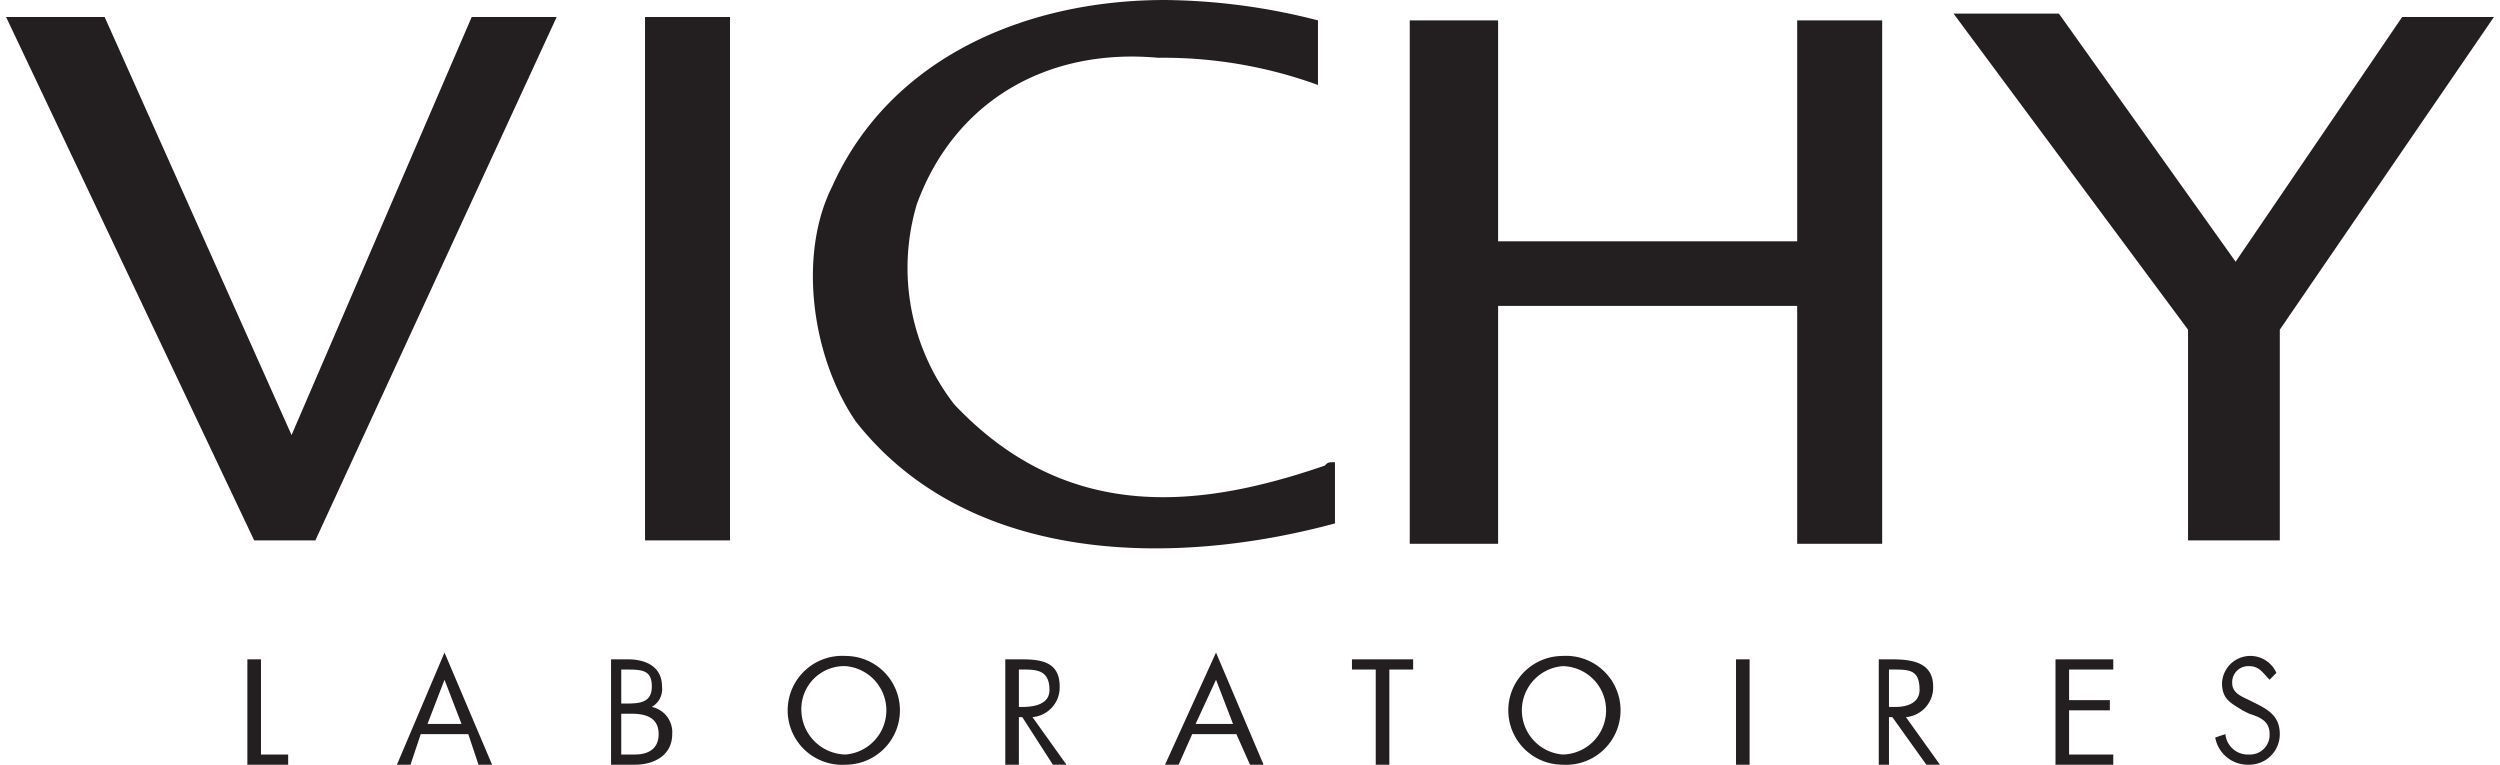
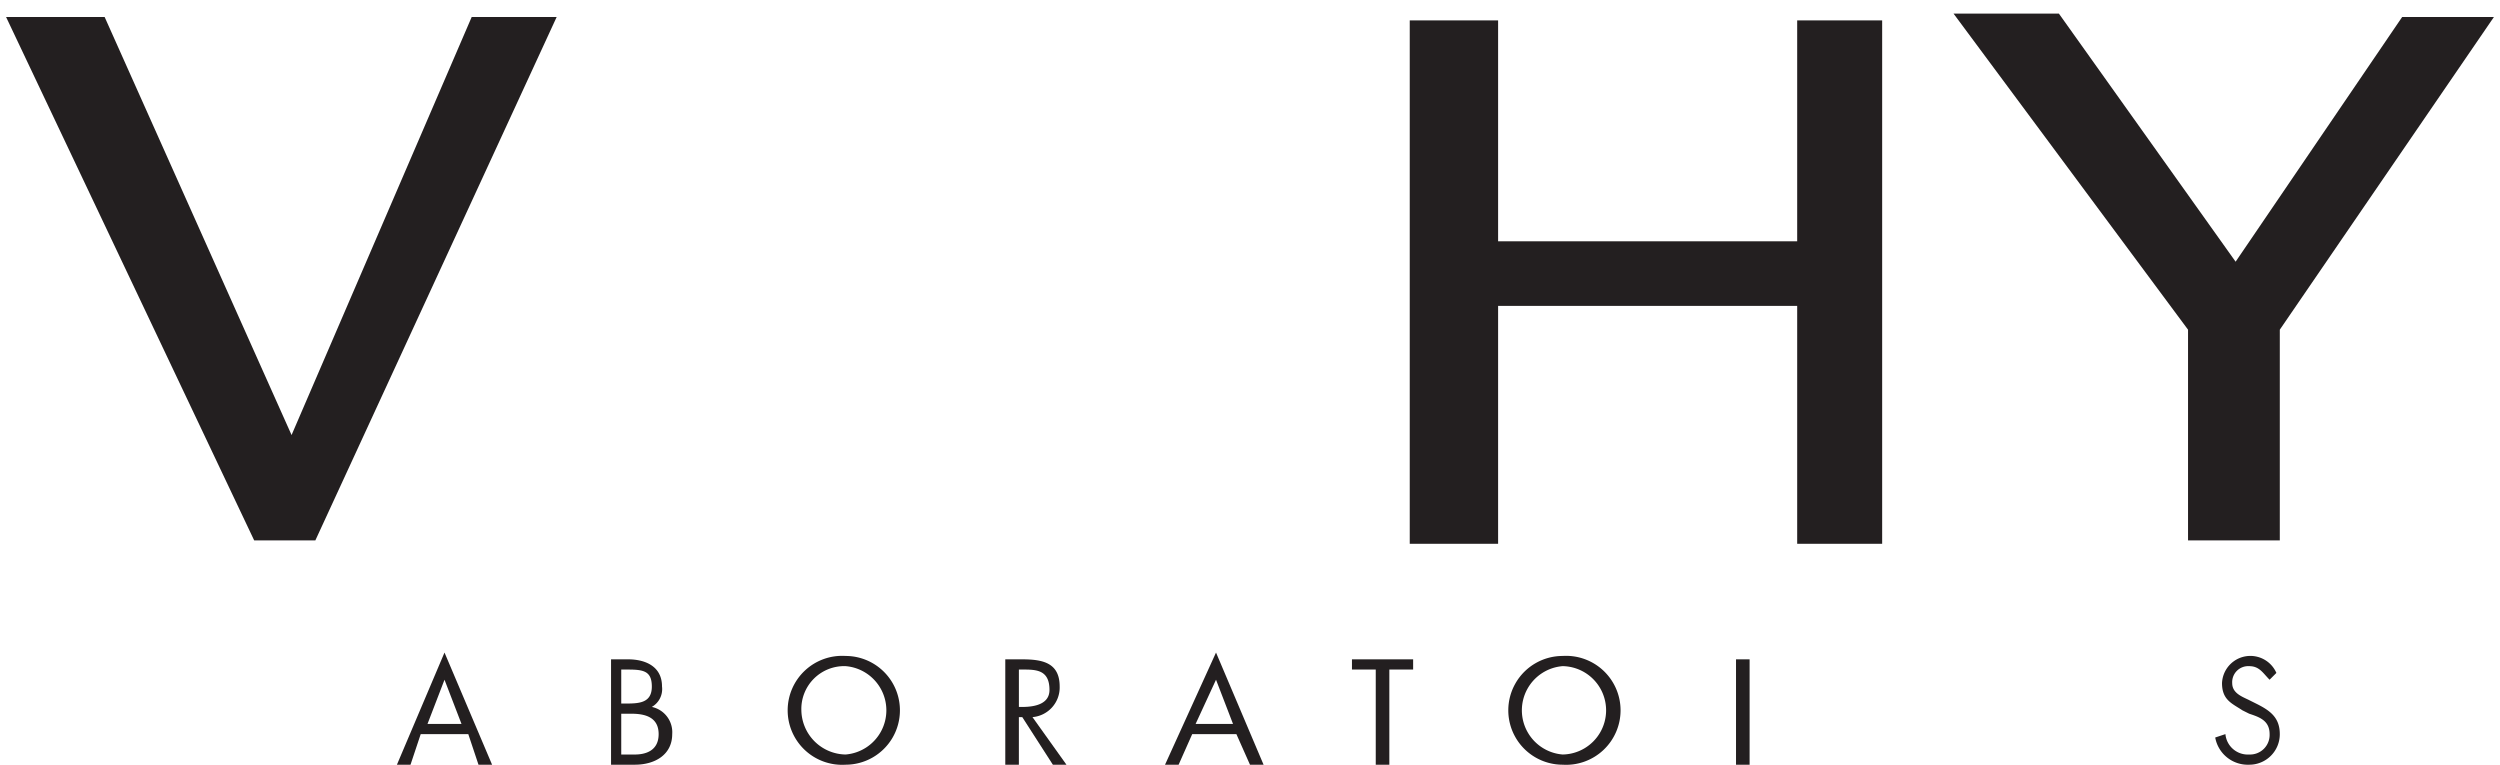
<svg xmlns="http://www.w3.org/2000/svg" id="e17145a7-8e35-432c-9697-8b84eaa6e270" width="85" height="26" data-name="Layer 1" viewBox="0 0 187.087 57.506">
  <polygon points="0 1.278 7.412 1.278 21.469 32.715 35.015 1.278 41.405 1.278 23.258 40.638 18.658 40.638 0 1.278 0 1.278" style="fill:#231f20;fill-rule:evenodd" />
-   <polygon points="48.05 40.638 54.439 40.638 54.439 1.278 48.05 1.278 48.05 40.638 48.05 40.638" style="fill:#231f20;fill-rule:evenodd" />
  <polygon points="141.082 40.893 134.692 40.893 134.692 23.003 112.201 23.003 112.201 40.893 105.556 40.893 105.556 1.534 112.201 1.534 112.201 18.146 134.692 18.146 134.692 1.534 141.082 1.534 141.082 40.893 141.082 40.893" style="fill:#231f20;fill-rule:evenodd" />
  <polygon points="146.449 1.022 154.372 1.022 167.662 19.68 180.186 1.278 187.087 1.278 170.985 24.792 170.985 40.638 164.084 40.638 164.084 24.792 146.449 1.022 146.449 1.022" style="fill:#231f20;fill-rule:evenodd" />
-   <path d="M98.655,6.39v-4.856A47.54,47.54,0,0,0,87.154,0C76.675,0,66.451,4.345,62.107,14.057c-2.556,5.112-1.533,12.779,1.789,17.635,8.434,10.735,23.769,10.99,36.037,7.668V34.759c-.511,0-.511,0-.767.256-8.945,3.067-19.169,4.6-27.859-4.601a16.74,16.74,0,0,1-2.811-15.079c2.811-7.667,9.712-11.757,18.147-10.99A34.016,34.016,0,0,1,98.655,6.39Z" style="fill:#231f20;fill-rule:evenodd" />
-   <polygon points="19.169 56.739 21.213 56.739 21.213 57.506 18.146 57.506 18.146 49.583 19.169 49.583 19.169 56.739 19.169 56.739" style="fill:#231f20;fill-rule:evenodd" />
  <path d="M34.248,54.439h-2.556l1.278-3.323,1.278,3.323Zm.511.767.767,2.3h1.022L32.97,49.072l-3.578,8.434h1.022l.767-2.3Z" style="fill:#231f20;fill-rule:evenodd" />
  <path d="M46.261,53.672h.767c1.022,0,2.045.256,2.045,1.534s-1.022,1.534-1.789,1.534H46.261v-3.067Zm-.767,3.834h1.789c1.534,0,2.811-.767,2.811-2.3a1.944,1.944,0,0,0-1.534-2.045,1.545,1.545,0,0,0,.767-1.534c0-1.534-1.278-2.045-2.556-2.045H45.494v7.923Zm.767-7.156H46.516c1.278,0,2.045,0,2.045,1.278s-1.022,1.278-2.045,1.278h-.255V50.35Z" style="fill:#231f20;fill-rule:evenodd" />
  <path d="M63.129,50.094a3.333,3.333,0,0,1,0,6.645,3.383,3.383,0,0,1-3.323-3.322A3.222,3.222,0,0,1,63.129,50.094Zm0-.766a4.097,4.097,0,1,0,0,8.178,4.089,4.089,0,1,0,0-8.178Z" style="fill:#231f20;fill-rule:evenodd" />
  <path d="M76.164,50.35h.255c1.022,0,2.045,0,2.045,1.534,0,1.022-1.022,1.278-2.045,1.278h-.255V50.35Zm0,3.578h.255l2.3,3.578h1.022L77.186,53.928a2.238,2.238,0,0,0,2.045-2.3c0-1.789-1.278-2.045-2.811-2.045H75.141v7.923h1.022V53.928Z" style="fill:#231f20;fill-rule:evenodd" />
  <path d="M92.265,54.439H89.454l1.534-3.323,1.278,3.323Zm.255.767,1.022,2.3h1.022L90.988,49.072l-3.834,8.434h1.022l1.022-2.3Z" style="fill:#231f20;fill-rule:evenodd" />
  <polygon points="104.022 57.506 103 57.506 103 50.35 101.211 50.35 101.211 49.583 105.811 49.583 105.811 50.35 104.022 50.35 104.022 57.506 104.022 57.506" style="fill:#231f20;fill-rule:evenodd" />
  <path d="M117.057,50.094a3.323,3.323,0,0,1,0,6.645,3.333,3.333,0,0,1,0-6.645Zm0-.766a4.089,4.089,0,1,0,0,8.178,4.097,4.097,0,1,0,0-8.178Z" style="fill:#231f20;fill-rule:evenodd" />
  <polygon points="130.092 49.583 131.114 49.583 131.114 57.506 130.092 57.506 130.092 49.583 130.092 49.583" style="fill:#231f20;fill-rule:evenodd" />
-   <path d="M141.593,50.35h.256c1.278,0,2.045,0,2.045,1.534,0,1.022-1.022,1.278-1.789,1.278h-.511V50.35Zm0,3.578h.256l2.556,3.578h1.022l-2.556-3.578a2.238,2.238,0,0,0,2.045-2.3c0-1.789-1.534-2.045-3.067-2.045h-1.022v7.923h.767V53.928Z" style="fill:#231f20;fill-rule:evenodd" />
-   <polygon points="154.117 49.583 158.461 49.583 158.461 50.35 155.139 50.35 155.139 52.65 158.206 52.65 158.206 53.417 155.139 53.417 155.139 56.739 158.461 56.739 158.461 57.506 154.117 57.506 154.117 49.583 154.117 49.583" style="fill:#231f20;fill-rule:evenodd" />
  <path d="M170.218,51.117c-.511-.511-.767-1.022-1.534-1.022a1.207,1.207,0,0,0-1.278,1.278c0,.767.767,1.022,1.278,1.278l.511.255c1.022.511,1.789,1.022,1.789,2.3a2.291,2.291,0,0,1-2.3,2.3,2.489,2.489,0,0,1-2.556-2.045l.767-.256a1.689,1.689,0,0,0,1.789,1.534,1.473,1.473,0,0,0,1.534-1.534c0-1.022-.767-1.278-1.534-1.534l-.511-.255c-.767-.511-1.534-.767-1.534-2.045a2.135,2.135,0,0,1,4.089-.767l-.511.511Z" style="fill:#231f20;fill-rule:evenodd" />
</svg>